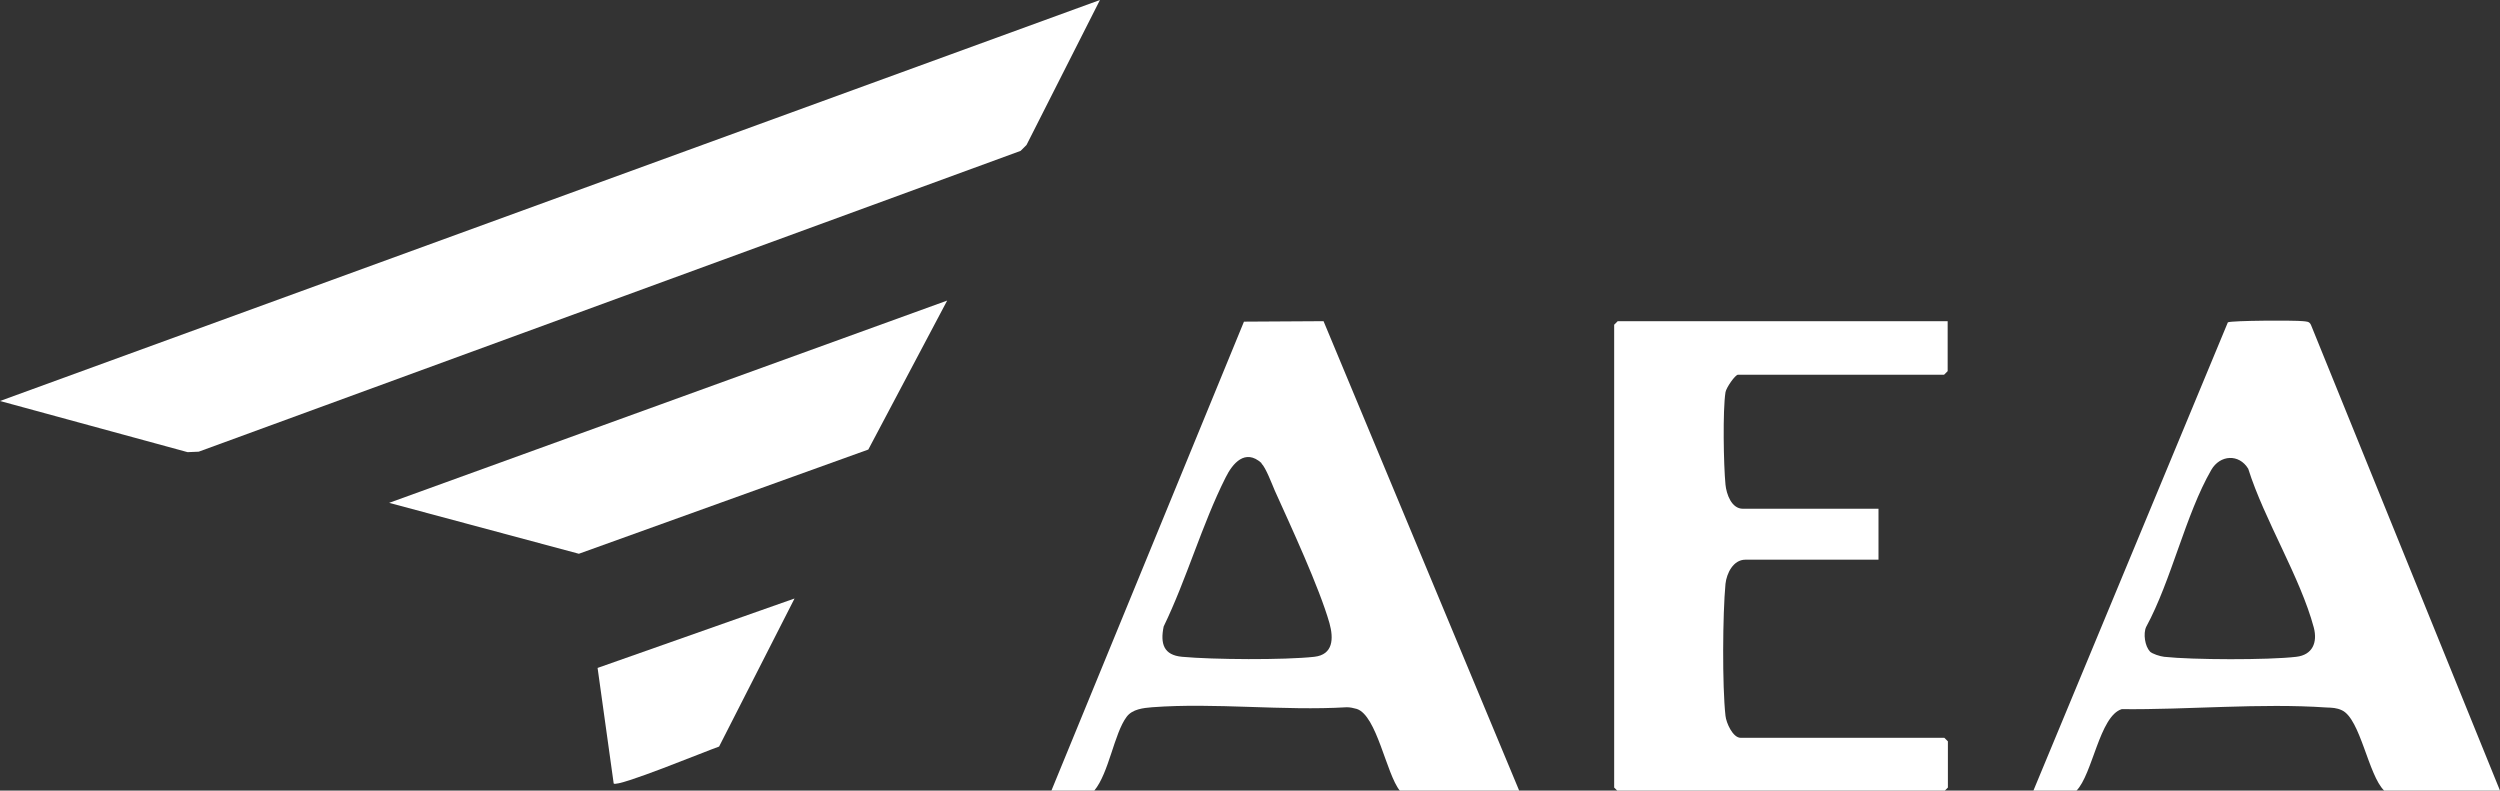
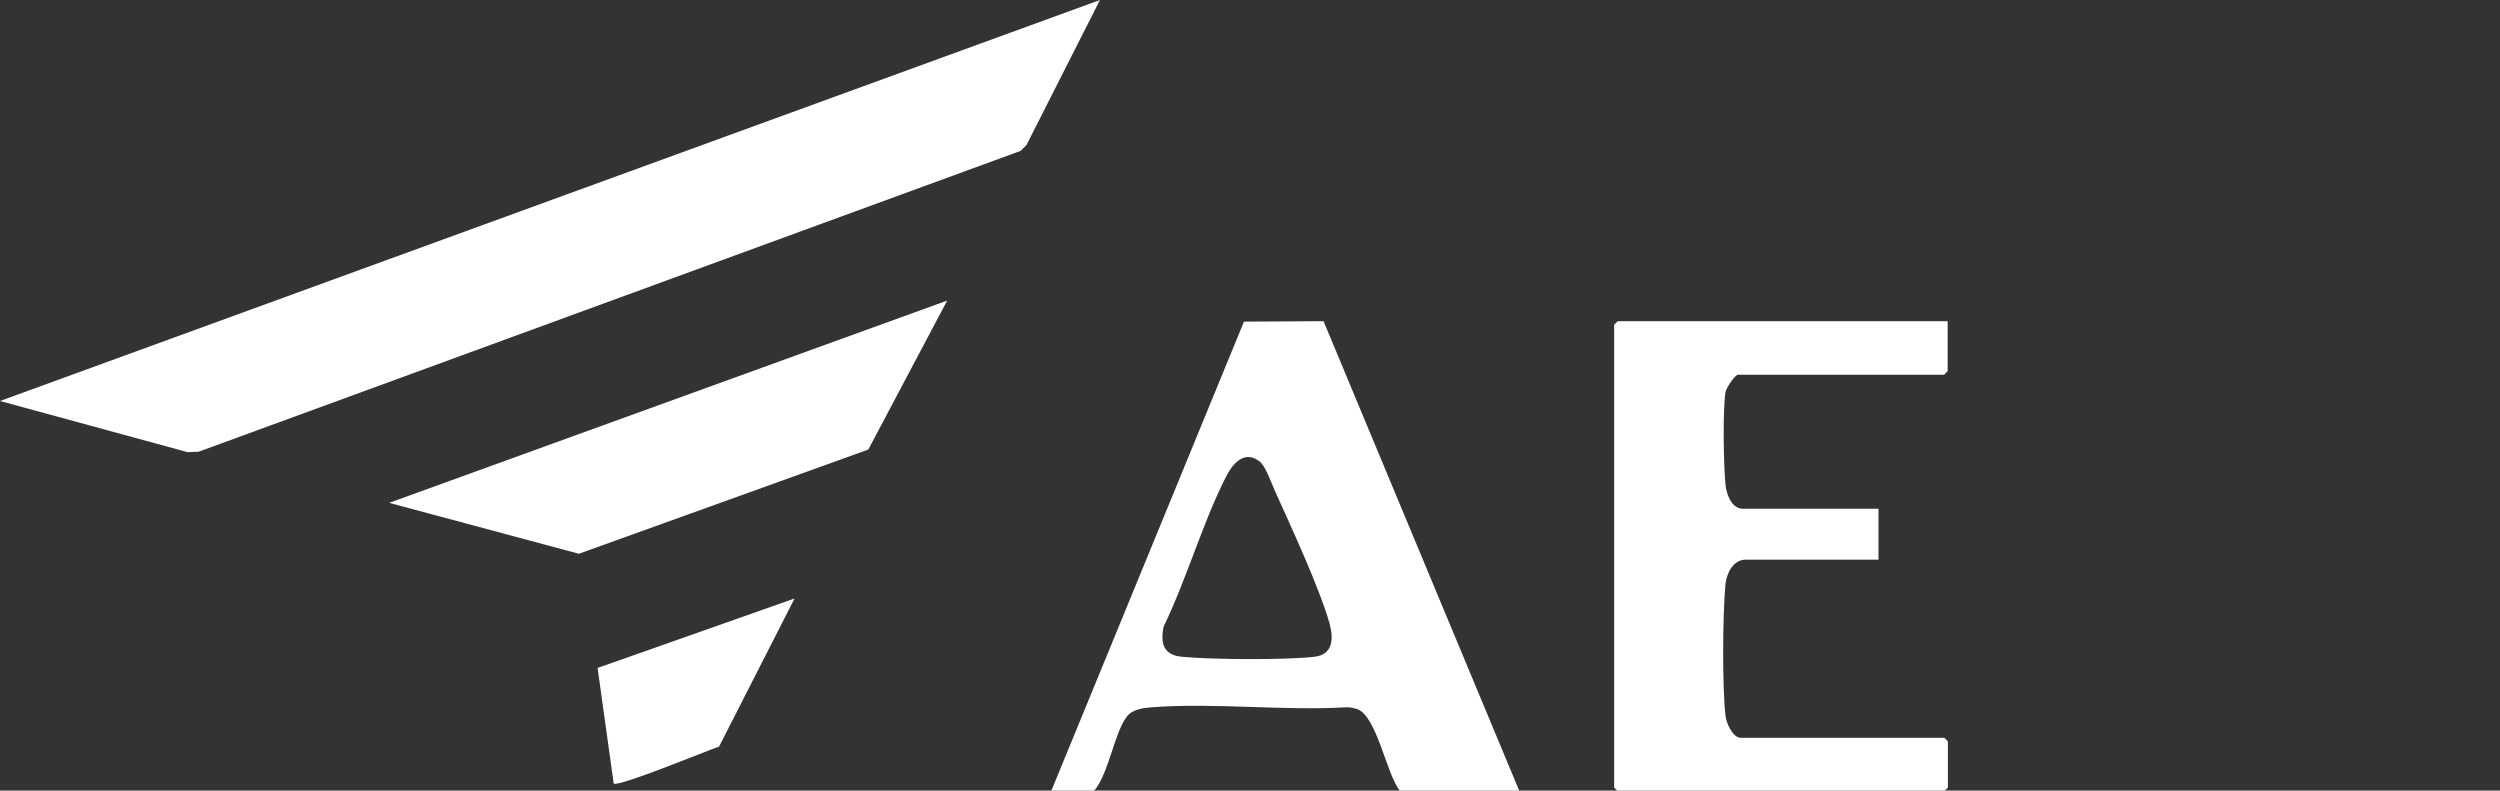
<svg xmlns="http://www.w3.org/2000/svg" id="Capa_2" data-name="Capa 2" viewBox="0 0 105.55 33.38">
  <rect x="0" y="0" width="105.55" height="33.38" fill="#333333" stroke="none" />
  <defs>
    <style> .cls-1 { fill: #fff; } </style>
  </defs>
  <g id="Capa_1-2" data-name="Capa 1">
    <g>
      <polygon class="cls-1" points="46.44 0 43.34 6.12 43.09 6.37 8.39 19.07 7.92 19.09 0 16.93 46.44 0" />
      <path class="cls-1" d="M44.39,33.38l8.13-19.8,3.36-.02,8.26,19.82h-5.04c-.57-.7-.97-3.18-1.82-3.45-.14-.04-.28-.07-.42-.07-2.68.16-5.57-.2-8.22,0-.37.03-.83.08-1.07.4-.53.7-.75,2.38-1.37,3.12h-1.81ZM53.26,19.55c-.69-.62-1.22.01-1.52.62-.99,1.97-1.64,4.28-2.61,6.28-.15.73,0,1.21.78,1.28,1.29.12,4.32.14,5.58,0,.8-.09.82-.77.64-1.42-.43-1.51-1.63-4.09-2.31-5.6-.12-.28-.38-.97-.56-1.14Z" />
-       <path class="cls-1" d="M85.85,33.38l8.21-19.77c.14-.08,2.84-.09,3.18-.05.14.02.26,0,.33.16l7.98,19.66h-4.89c-.67-.65-1-3.02-1.78-3.39-.23-.11-.42-.11-.66-.12-2.78-.19-5.85.1-8.64.07-.94.29-1.23,2.76-1.92,3.45h-1.81ZM90.76,27.5c.11.11.44.21.61.23,1.18.13,4.4.14,5.58,0,.69-.08.9-.61.74-1.23-.57-2.13-2.09-4.55-2.77-6.71-.39-.64-1.19-.59-1.56.05-1.09,1.89-1.68,4.66-2.75,6.63-.13.28-.05.82.16,1.03Z" />
      <path class="cls-1" d="M82.23,13.57v2.1l-.15.15h-8.7c-.12,0-.5.55-.53.74-.12.76-.08,3.09,0,3.9.04.4.25,1.02.74,1.02h5.72v2.15h-5.62c-.51,0-.79.57-.84,1.02-.12,1.28-.14,4.31,0,5.57.03.3.31.93.64.93h8.6l.15.15v1.95l-.15.15h-13.79l-.15-.15V13.71l.15-.15h13.93Z" />
      <polygon class="cls-1" points="39.99 12.69 36.66 18.98 24.44 23.38 16.43 21.23 39.99 12.69" />
      <path class="cls-1" d="M33.54,25.28l-3.18,6.24c-.53.18-4.28,1.73-4.45,1.56l-.68-4.88,8.31-2.93Z" />
    </g>
  </g>
</svg>